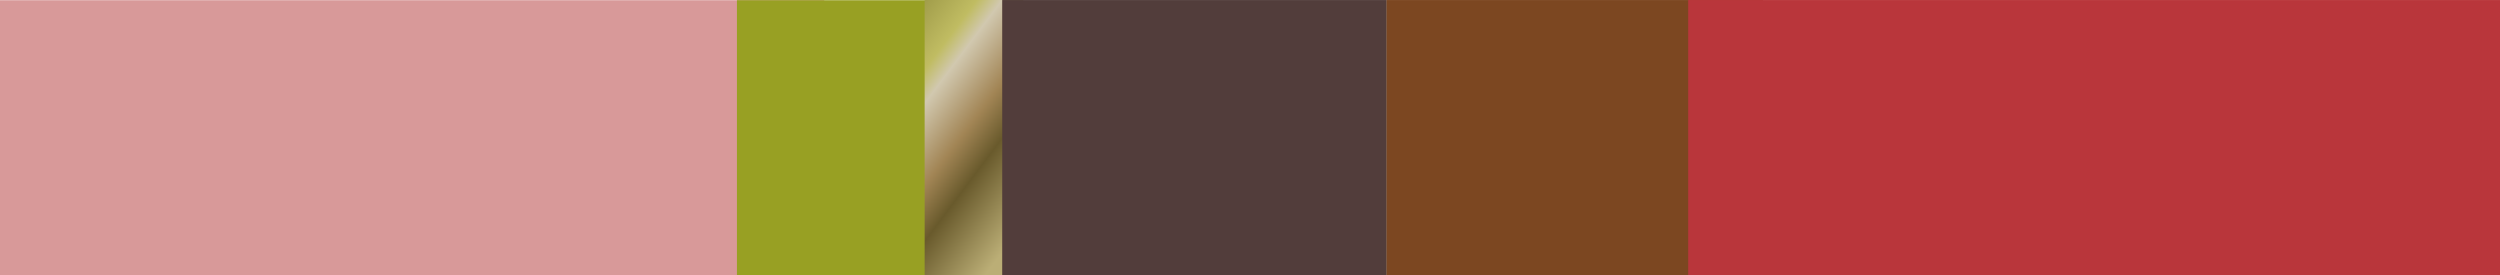
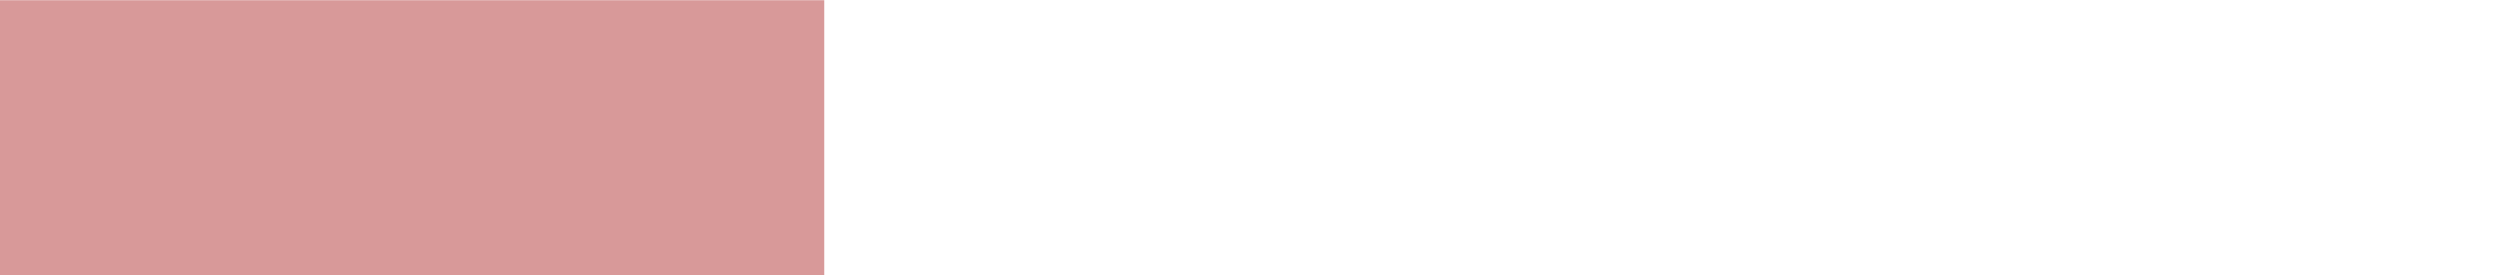
<svg xmlns="http://www.w3.org/2000/svg" id="_レイヤー_2" data-name="レイヤー 2" width="118mm" height="13mm" viewBox="0 0 334.488 36.85">
  <defs>
    <style>
      .cls-1 {
        fill: url(#_名称未設定グラデーション_38);
      }

      .cls-1, .cls-2, .cls-3, .cls-4, .cls-5, .cls-6 {
        stroke-width: 0px;
      }

      .cls-2 {
        fill: #523d3b;
      }

      .cls-3 {
        fill: #7c4721;
      }

      .cls-4 {
        fill: #d89999;
      }

      .cls-5 {
        fill: #b9363b;
      }

      .cls-6 {
        fill: #98a023;
      }
    </style>
    <linearGradient id="_名称未設定グラデーション_38" data-name="名称未設定グラデーション 38" x1="141.978" y1="28.229" x2="112.133" y2="5.823" gradientUnits="userSpaceOnUse">
      <stop offset=".08" stop-color="#bbae76" />
      <stop offset=".326" stop-color="#695a2c" />
      <stop offset=".446" stop-color="#a28555" />
      <stop offset=".623" stop-color="#d1c8af" />
      <stop offset=".696" stop-color="#c0bc62" />
      <stop offset=".88" stop-color="#9a9645" />
    </linearGradient>
  </defs>
  <g id="_ベクター" data-name="ベクター">
    <g>
      <rect class="cls-4" y=".028" width="110.282" height="36.822" />
-       <rect class="cls-6" x="98.597" y=".028" width="38.317" height="36.823" />
-       <rect class="cls-3" x="185.468" y=".004" width="50.421" height="36.822" />
-       <rect class="cls-2" x="134.067" y=".005" width="51.427" height="36.822" />
-       <rect class="cls-5" x="225.875" y=".004" width="108.613" height="36.822" />
-       <rect class="cls-1" x="123.713" width="10.375" height="36.823" />
    </g>
  </g>
</svg>